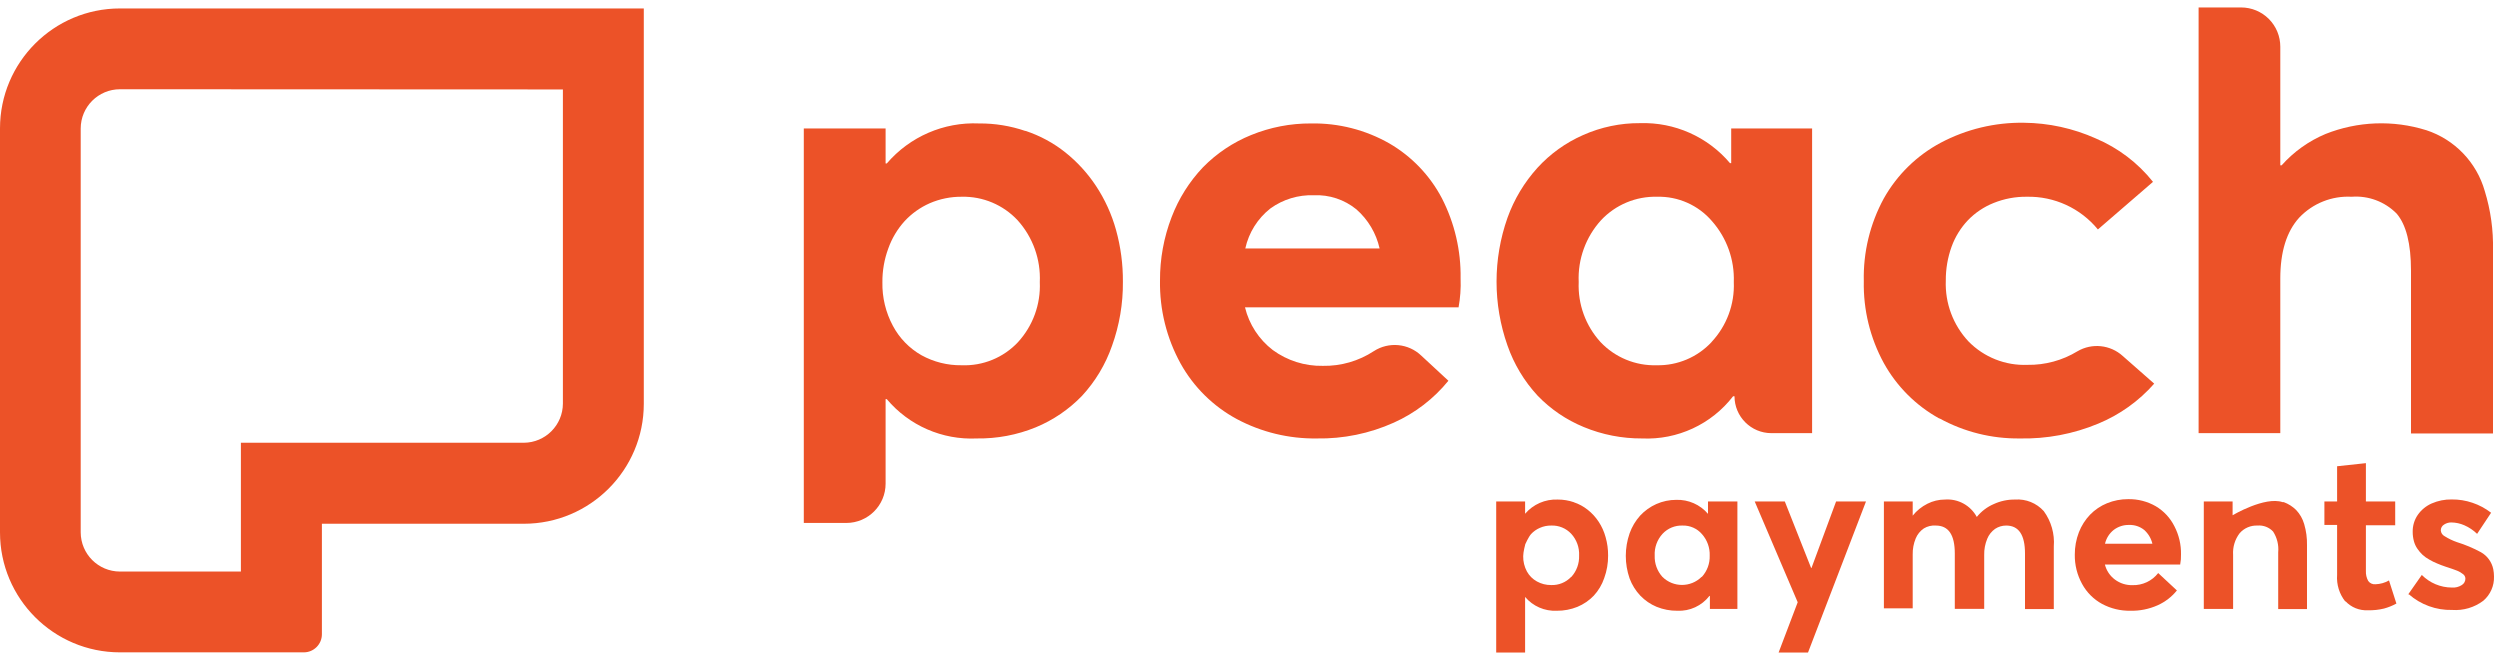
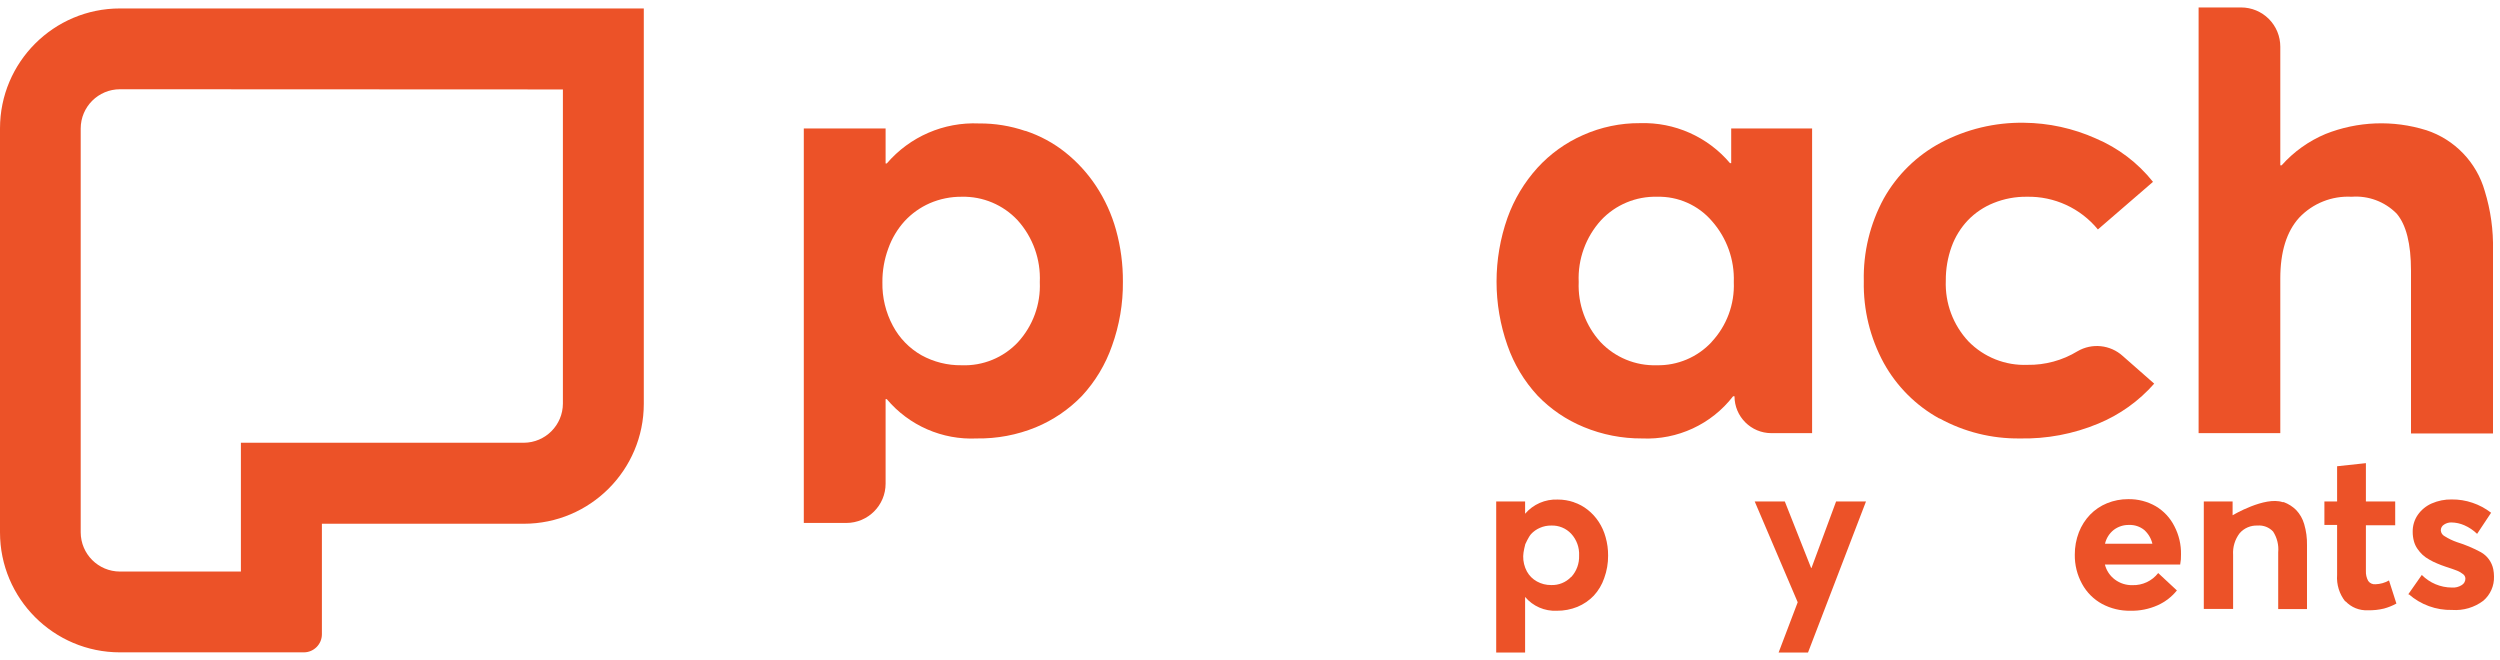
<svg xmlns="http://www.w3.org/2000/svg" width="250px" height="66px" viewBox="0 0 250 66" version="1.1">
  <title>peach-colour-logo (1)</title>
  <desc>Created with Sketch.</desc>
  <g id="Page-1" stroke="none" stroke-width="1" fill="none" fill-rule="evenodd">
    <g id="peach-colour-logo-(1)" transform="translate(-1, -1)">
      <g id="erU0btskAuc2" opacity="0" transform="translate(0.849, 4.399)" fill="#FF4201">
        <g id="Group">
          <path d="M76.426,76.427 L76.426,-9.154 C76.426,-13.612 72.812,-17.226 68.354,-17.226 L25.602,-17.226 C21.144,-17.226 17.529,-13.612 17.529,-9.154 L17.529,28.793 C17.529,29.239 17.891,29.601 18.337,29.601 L28.642,29.601 L28.642,68.355 C28.642,72.813 32.256,76.427 36.714,76.427 L76.426,76.427 Z M73.037,73.039 L36.714,73.039 C34.132,73.039 32.031,70.938 32.031,68.355 L32.031,29.601 L32.031,26.212 L28.642,26.212 L20.919,26.212 L20.919,-9.154 C20.919,-11.736 23.019,-13.837 25.602,-13.837 L68.354,-13.837 C70.936,-13.837 73.037,-11.736 73.037,-9.154 L73.037,73.039 Z" id="Shape" transform="translate(46.978, 29.601) rotate(-90) translate(-46.978, -29.601) " />
        </g>
      </g>
      <g id="Group" transform="translate(0.38, 0.845)" fill="#EC5228" fill-rule="nonzero">
        <path d="M56.91,9.1 L56.91,40.51 C56.905,42.669 55.159,44.419 53,44.43 L24.71,44.43 L24.71,57.31 L12.62,57.31 C10.453,57.31 8.696,55.557 8.69,53.39 L8.69,13 C8.696,10.833 10.453,9.08 12.62,9.08 L56.91,9.1 Z M65,1 L12.62,1 C5.993,1 0.62,6.373 0.62,13 L0.62,53.39 C0.62,60.017 5.993,65.39 12.62,65.39 L31,65.39 C32,65.39 32.81,64.58 32.81,63.58 L32.81,52.53 L53,52.53 C59.627,52.53 65,47.157 65,40.53 L65,1 Z" id="erU0btskAuc6" />
        <g id="erU0btskAuc7" transform="translate(150, 46)">
          <path d="M8,4.38 C8.508,4.549 8.982,4.806 9.4,5.14 C9.82,5.474 10.185,5.872 10.48,6.32 C10.795,6.796 11.031,7.319 11.18,7.87 C11.351,8.468 11.435,9.088 11.43,9.71 C11.437,10.481 11.305,11.246 11.04,11.97 C10.819,12.619 10.464,13.215 10,13.72 C9.537,14.203 8.978,14.584 8.36,14.84 C7.706,15.104 7.006,15.237 6.3,15.23 C5.086,15.289 3.914,14.779 3.13,13.85 L3.13,13.85 L3.13,19.41 L0.24,19.41 L0.24,4.3 L3.13,4.3 L3.13,5.53 L3.13,5.53 C3.941,4.582 5.143,4.059 6.39,4.11 C6.945,4.109 7.495,4.2 8.02,4.38 M7.76,11.84 C8.283,11.26 8.559,10.5 8.53,9.72 C8.572,8.913 8.287,8.124 7.74,7.53 C7.224,6.979 6.494,6.68 5.74,6.71 C5.351,6.704 4.966,6.783 4.61,6.94 C4.272,7.084 3.968,7.299 3.72,7.57 C3.465,7.862 3.15,8.57 3.15,8.57 C3.15,8.57 2.937,9.361 2.94,9.77 C2.929,10.303 3.057,10.83 3.31,11.3 C3.541,11.722 3.888,12.069 4.31,12.3 C4.744,12.541 5.233,12.665 5.73,12.66 C6.482,12.69 7.211,12.395 7.73,11.85" id="Shape" />
-           <path d="M24.36,4.3 L24.36,15.05 L21.61,15.05 L21.61,13.75 L21.56,13.75 C20.795,14.737 19.597,15.289 18.35,15.23 C17.644,15.237 16.944,15.104 16.29,14.84 C15.672,14.584 15.113,14.203 14.65,13.72 C14.182,13.224 13.818,12.639 13.58,12 C13.073,10.539 13.073,8.951 13.58,7.49 C13.814,6.833 14.174,6.228 14.64,5.71 C15.095,5.223 15.642,4.832 16.25,4.56 C16.88,4.281 17.561,4.138 18.25,4.14 C19.464,4.101 20.631,4.616 21.42,5.54 L21.42,5.54 L21.42,4.3 L24.36,4.3 Z M20.81,11.84 C21.336,11.262 21.616,10.501 21.59,9.72 C21.619,8.931 21.344,8.161 20.82,7.57 C20.336,7.006 19.623,6.69 18.88,6.71 C18.126,6.681 17.397,6.98 16.88,7.53 C16.333,8.124 16.048,8.913 16.09,9.72 C16.061,10.5 16.337,11.26 16.86,11.84 C17.944,12.918 19.696,12.918 20.78,11.84" id="Shape" />
          <polygon id="Path" points="37.22 4.3 31.42 19.41 28.48 19.41 30.39 14.38 26.09 4.3 29.1 4.3 31.73 10.95 31.77 10.95 34.23 4.3" />
-           <path d="M55,5.27 C55.744,6.29 56.098,7.542 56,8.8 L56,15.06 L53.12,15.06 L53.12,9.5 C53.12,7.64 52.49,6.71 51.24,6.71 C50.846,6.708 50.459,6.823 50.13,7.04 C49.776,7.291 49.502,7.638 49.34,8.04 C49.13,8.55 49.028,9.098 49.04,9.65 L49.04,15.04 L46.1,15.04 L46.1,9.5 C46.1,7.64 45.47,6.71 44.2,6.71 C43.779,6.678 43.359,6.779 43,7 C42.638,7.246 42.356,7.594 42.19,8 C41.98,8.51 41.878,9.058 41.89,9.61 L41.89,14.99 L39.01,14.99 L39.01,4.3 L41.89,4.3 L41.89,5.72 L41.89,5.72 C42.287,5.221 42.789,4.815 43.36,4.53 C43.902,4.254 44.502,4.11 45.11,4.11 C46.423,4.01 47.673,4.692 48.3,5.85 L48.3,5.85 C48.753,5.288 49.336,4.845 50,4.56 C50.665,4.255 51.389,4.101 52.12,4.11 C53.208,4.03 54.272,4.458 55,5.27" id="Path" />
          <path d="M68.65,10.61 L61.11,10.61 C61.26,11.21 61.613,11.74 62.11,12.11 C62.617,12.49 63.237,12.687 63.87,12.67 C64.871,12.699 65.825,12.25 66.44,11.46 L68.31,13.2 C67.795,13.837 67.137,14.344 66.39,14.68 C65.532,15.063 64.6,15.251 63.66,15.23 C62.674,15.247 61.7,15.013 60.83,14.55 C59.985,14.09 59.29,13.395 58.83,12.55 C58.335,11.654 58.084,10.644 58.1,9.62 C58.095,8.854 58.234,8.094 58.51,7.38 C58.764,6.726 59.145,6.128 59.63,5.62 C60.109,5.128 60.684,4.74 61.32,4.48 C61.993,4.206 62.713,4.067 63.44,4.07 C64.407,4.053 65.361,4.298 66.2,4.78 C66.999,5.255 67.644,5.949 68.06,6.78 C68.511,7.647 68.738,8.613 68.72,9.59 C68.731,9.925 68.704,10.261 68.64,10.59 M62,7.14 C61.556,7.489 61.246,7.98 61.12,8.53 L65.86,8.53 C65.735,7.997 65.448,7.515 65.04,7.15 C64.613,6.807 64.077,6.629 63.53,6.65 C62.979,6.636 62.44,6.809 62,7.14" id="Shape" />
          <path d="M79,4.37 C79.46,4.54 79.88,4.806 80.23,5.15 C80.611,5.551 80.888,6.038 81.04,6.57 C81.241,7.251 81.335,7.96 81.32,8.67 L81.32,15.06 L78.44,15.06 L78.44,9.39 C78.509,8.659 78.329,7.926 77.93,7.31 C77.53,6.881 76.955,6.66 76.37,6.71 C75.692,6.681 75.038,6.96 74.59,7.47 C74.114,8.089 73.88,8.861 73.93,9.64 L73.93,15.05 L71,15.05 L71,4.3 L73.88,4.3 L73.88,5.68 L73.88,5.68 C73.88,5.68 77.101,3.766 78.88,4.37" id="Path" />
          <path d="M85.16,14.32 C84.557,13.566 84.26,12.613 84.33,11.65 L84.33,6.65 L83.06,6.65 L83.06,4.3 L84.33,4.3 L84.33,0.78 L87.21,0.47 L87.21,4.3 L90.14,4.3 L90.14,6.68 L87.21,6.68 L87.21,11.25 C87.194,11.598 87.273,11.944 87.44,12.25 C87.604,12.481 87.878,12.607 88.16,12.58 C88.638,12.567 89.105,12.437 89.52,12.2 L90.26,14.51 C89.868,14.725 89.452,14.893 89.02,15.01 C88.493,15.139 87.952,15.196 87.41,15.18 C86.562,15.227 85.737,14.893 85.16,14.27" id="Path" />
          <path d="M91.4,13.65 L92.8,11.65 C93.593,12.451 94.672,12.905 95.8,12.91 C96.152,12.939 96.503,12.851 96.8,12.66 C97.025,12.525 97.162,12.282 97.16,12.02 C97.158,11.847 97.077,11.685 96.94,11.58 C96.761,11.436 96.562,11.318 96.35,11.23 C96.09,11.13 95.71,10.99 95.2,10.83 C94.88,10.723 94.59,10.613 94.33,10.5 C94.065,10.392 93.807,10.265 93.56,10.12 C93.31,9.986 93.079,9.822 92.87,9.63 C92.679,9.449 92.508,9.248 92.36,9.03 C92.2,8.799 92.081,8.542 92.01,8.27 C91.928,7.964 91.887,7.647 91.89,7.33 C91.879,6.727 92.057,6.136 92.4,5.64 C92.75,5.14 93.231,4.746 93.79,4.5 C94.42,4.224 95.102,4.088 95.79,4.1 C96.494,4.092 97.194,4.204 97.86,4.43 C98.535,4.655 99.168,4.994 99.73,5.43 L98.33,7.54 C97.959,7.179 97.525,6.887 97.05,6.68 C96.643,6.501 96.204,6.406 95.76,6.4 C95.501,6.395 95.246,6.468 95.03,6.61 C94.822,6.733 94.695,6.958 94.7,7.2 C94.719,7.448 94.867,7.668 95.09,7.78 C95.476,8.023 95.889,8.221 96.32,8.37 C97.144,8.625 97.941,8.96 98.7,9.37 C99.349,9.732 99.806,10.361 99.95,11.09 C99.996,11.327 100.019,11.568 100.02,11.81 C100.049,12.737 99.655,13.627 98.95,14.23 C98.059,14.902 96.954,15.229 95.84,15.15 C94.243,15.191 92.689,14.627 91.49,13.57" id="Path" />
        </g>
        <g id="erU0btskAuc16" transform="translate(81, 0)">
          <path d="M22.16,13.24 C23.611,13.716 24.966,14.448 26.16,15.4 C27.349,16.35 28.381,17.48 29.22,18.75 C30.113,20.1 30.787,21.581 31.22,23.14 C31.689,24.83 31.922,26.576 31.91,28.33 C31.93,30.514 31.561,32.685 30.82,34.74 C30.175,36.595 29.153,38.297 27.82,39.74 C26.51,41.098 24.934,42.17 23.19,42.89 C21.321,43.652 19.318,44.03 17.3,44 C13.851,44.165 10.523,42.712 8.3,40.07 L8.18,40.07 L8.18,48.52 C8.18,50.687 6.427,52.444 4.26,52.45 L-1.42108547e-14,52.45 L-1.42108547e-14,13 L8.18,13 L8.18,16.5 L8.3,16.5 C10.598,13.818 14.002,12.343 17.53,12.5 C19.101,12.488 20.663,12.741 22.15,13.25 M21.42,34.37 C22.913,32.738 23.697,30.58 23.6,28.37 C23.704,26.095 22.906,23.871 21.38,22.18 C19.939,20.638 17.91,19.783 15.8,19.83 C14.696,19.819 13.603,20.041 12.59,20.48 C11.64,20.899 10.785,21.508 10.08,22.27 C9.362,23.063 8.808,23.991 8.45,25 C8.05,26.082 7.85,27.227 7.86,28.38 C7.829,29.899 8.191,31.401 8.91,32.74 C9.565,33.972 10.557,34.991 11.77,35.68 C12.994,36.354 14.373,36.699 15.77,36.68 C17.904,36.767 19.971,35.92 21.43,34.36 L21.42,34.37 L21.42,34.37 Z" id="Shape" />
-           <path d="M65.47,30.89 L44.12,30.89 C44.532,32.589 45.513,34.096 46.9,35.16 C48.349,36.22 50.105,36.775 51.9,36.74 C53.709,36.774 55.486,36.262 57,35.27 C58.497,34.303 60.462,34.489 61.75,35.72 L64.46,38.23 C62.993,40.035 61.123,41.47 59,42.42 C56.581,43.507 53.952,44.047 51.3,44 C48.512,44.041 45.759,43.373 43.3,42.06 C40.936,40.784 38.986,38.858 37.68,36.51 C36.283,33.973 35.573,31.116 35.62,28.22 C35.608,26.05 36.001,23.896 36.78,21.87 C37.488,20.011 38.559,18.311 39.93,16.87 C41.294,15.484 42.928,14.391 44.73,13.66 C46.634,12.882 48.673,12.488 50.73,12.5 C53.472,12.45 56.177,13.141 58.56,14.5 C60.797,15.801 62.62,17.708 63.82,20 C65.085,22.475 65.723,25.221 65.68,28 C65.719,28.981 65.649,29.964 65.47,30.93 M46.66,21 C45.385,22.002 44.498,23.416 44.15,25 L57.58,25 C57.24,23.484 56.428,22.115 55.26,21.09 C54.061,20.113 52.545,19.611 51,19.68 C49.447,19.626 47.92,20.09 46.66,21" id="Shape" />
          <path d="M100.83,13 L100.83,43.47 L96.76,43.47 C94.722,43.47 93.07,41.818 93.07,39.78 L92.93,39.78 C90.763,42.587 87.363,44.162 83.82,44 C81.823,44.011 79.845,43.624 78,42.86 C76.254,42.144 74.677,41.071 73.37,39.71 C72.037,38.267 71.016,36.565 70.37,34.71 C68.91,30.575 68.91,26.065 70.37,21.93 C71.033,20.083 72.053,18.384 73.37,16.93 C74.645,15.534 76.199,14.42 77.93,13.66 C79.72,12.863 81.66,12.457 83.62,12.47 C87.074,12.359 90.389,13.832 92.62,16.47 L92.74,16.47 L92.74,13 L100.83,13 L100.83,13 Z M90.77,34.36 C92.29,32.741 93.093,30.578 93,28.36 C93.079,26.126 92.299,23.947 90.82,22.27 C89.448,20.67 87.427,19.774 85.32,19.83 C83.209,19.779 81.175,20.63 79.73,22.17 C78.194,23.856 77.388,26.082 77.49,28.36 C77.397,30.569 78.18,32.726 79.67,34.36 C81.126,35.901 83.171,36.745 85.29,36.68 C87.367,36.724 89.364,35.88 90.78,34.36 L90.77,34.36 Z" id="Shape" />
          <path d="M113.54,42 C111.209,40.711 109.289,38.791 108,36.46 C106.631,33.951 105.942,31.128 106,28.27 C105.932,25.386 106.622,22.534 108,20 C109.326,17.638 111.3,15.705 113.69,14.43 C116.251,13.074 119.113,12.386 122.01,12.43 C124.489,12.453 126.937,12.987 129.2,14 C131.439,14.947 133.405,16.439 134.92,18.34 L129.41,23.1 C127.67,20.978 125.053,19.773 122.31,19.83 C121.173,19.814 120.044,20.025 118.99,20.45 C118.021,20.835 117.145,21.421 116.42,22.17 C115.696,22.931 115.138,23.833 114.78,24.82 C114.388,25.907 114.192,27.055 114.2,28.21 C114.111,30.462 114.929,32.656 116.47,34.3 C118.017,35.88 120.161,36.73 122.37,36.64 C124.132,36.668 125.865,36.197 127.37,35.28 C128.818,34.436 130.646,34.626 131.89,35.75 L135.04,38.52 C133.504,40.265 131.588,41.633 129.44,42.52 C126.952,43.556 124.275,44.06 121.58,44 C118.786,44.032 116.031,43.343 113.58,42" id="Path" />
          <path d="M162.24,13.17 C165.087,14.102 167.283,16.388 168.1,19.27 C168.686,21.177 168.963,23.165 168.92,25.16 L168.92,43.5 L160.72,43.5 L160.72,27.23 C160.72,24.53 160.24,22.63 159.28,21.51 C158.1,20.316 156.454,19.701 154.78,19.83 C152.811,19.724 150.896,20.488 149.54,21.92 C148.28,23.307 147.65,25.333 147.65,28 L147.65,43.47 L139.48,43.47 L139.48,0.9 L143.73,0.9 C144.771,0.9 145.77,1.314 146.505,2.052 C147.241,2.789 147.653,3.789 147.65,4.83 L147.65,16.69 L147.78,16.69 C148.994,15.328 150.497,14.255 152.18,13.55 C155.388,12.277 158.935,12.143 162.23,13.17 L162.24,13.17 L162.24,13.17 Z" id="Path" />
        </g>
      </g>
    </g>
  </g>
</svg>